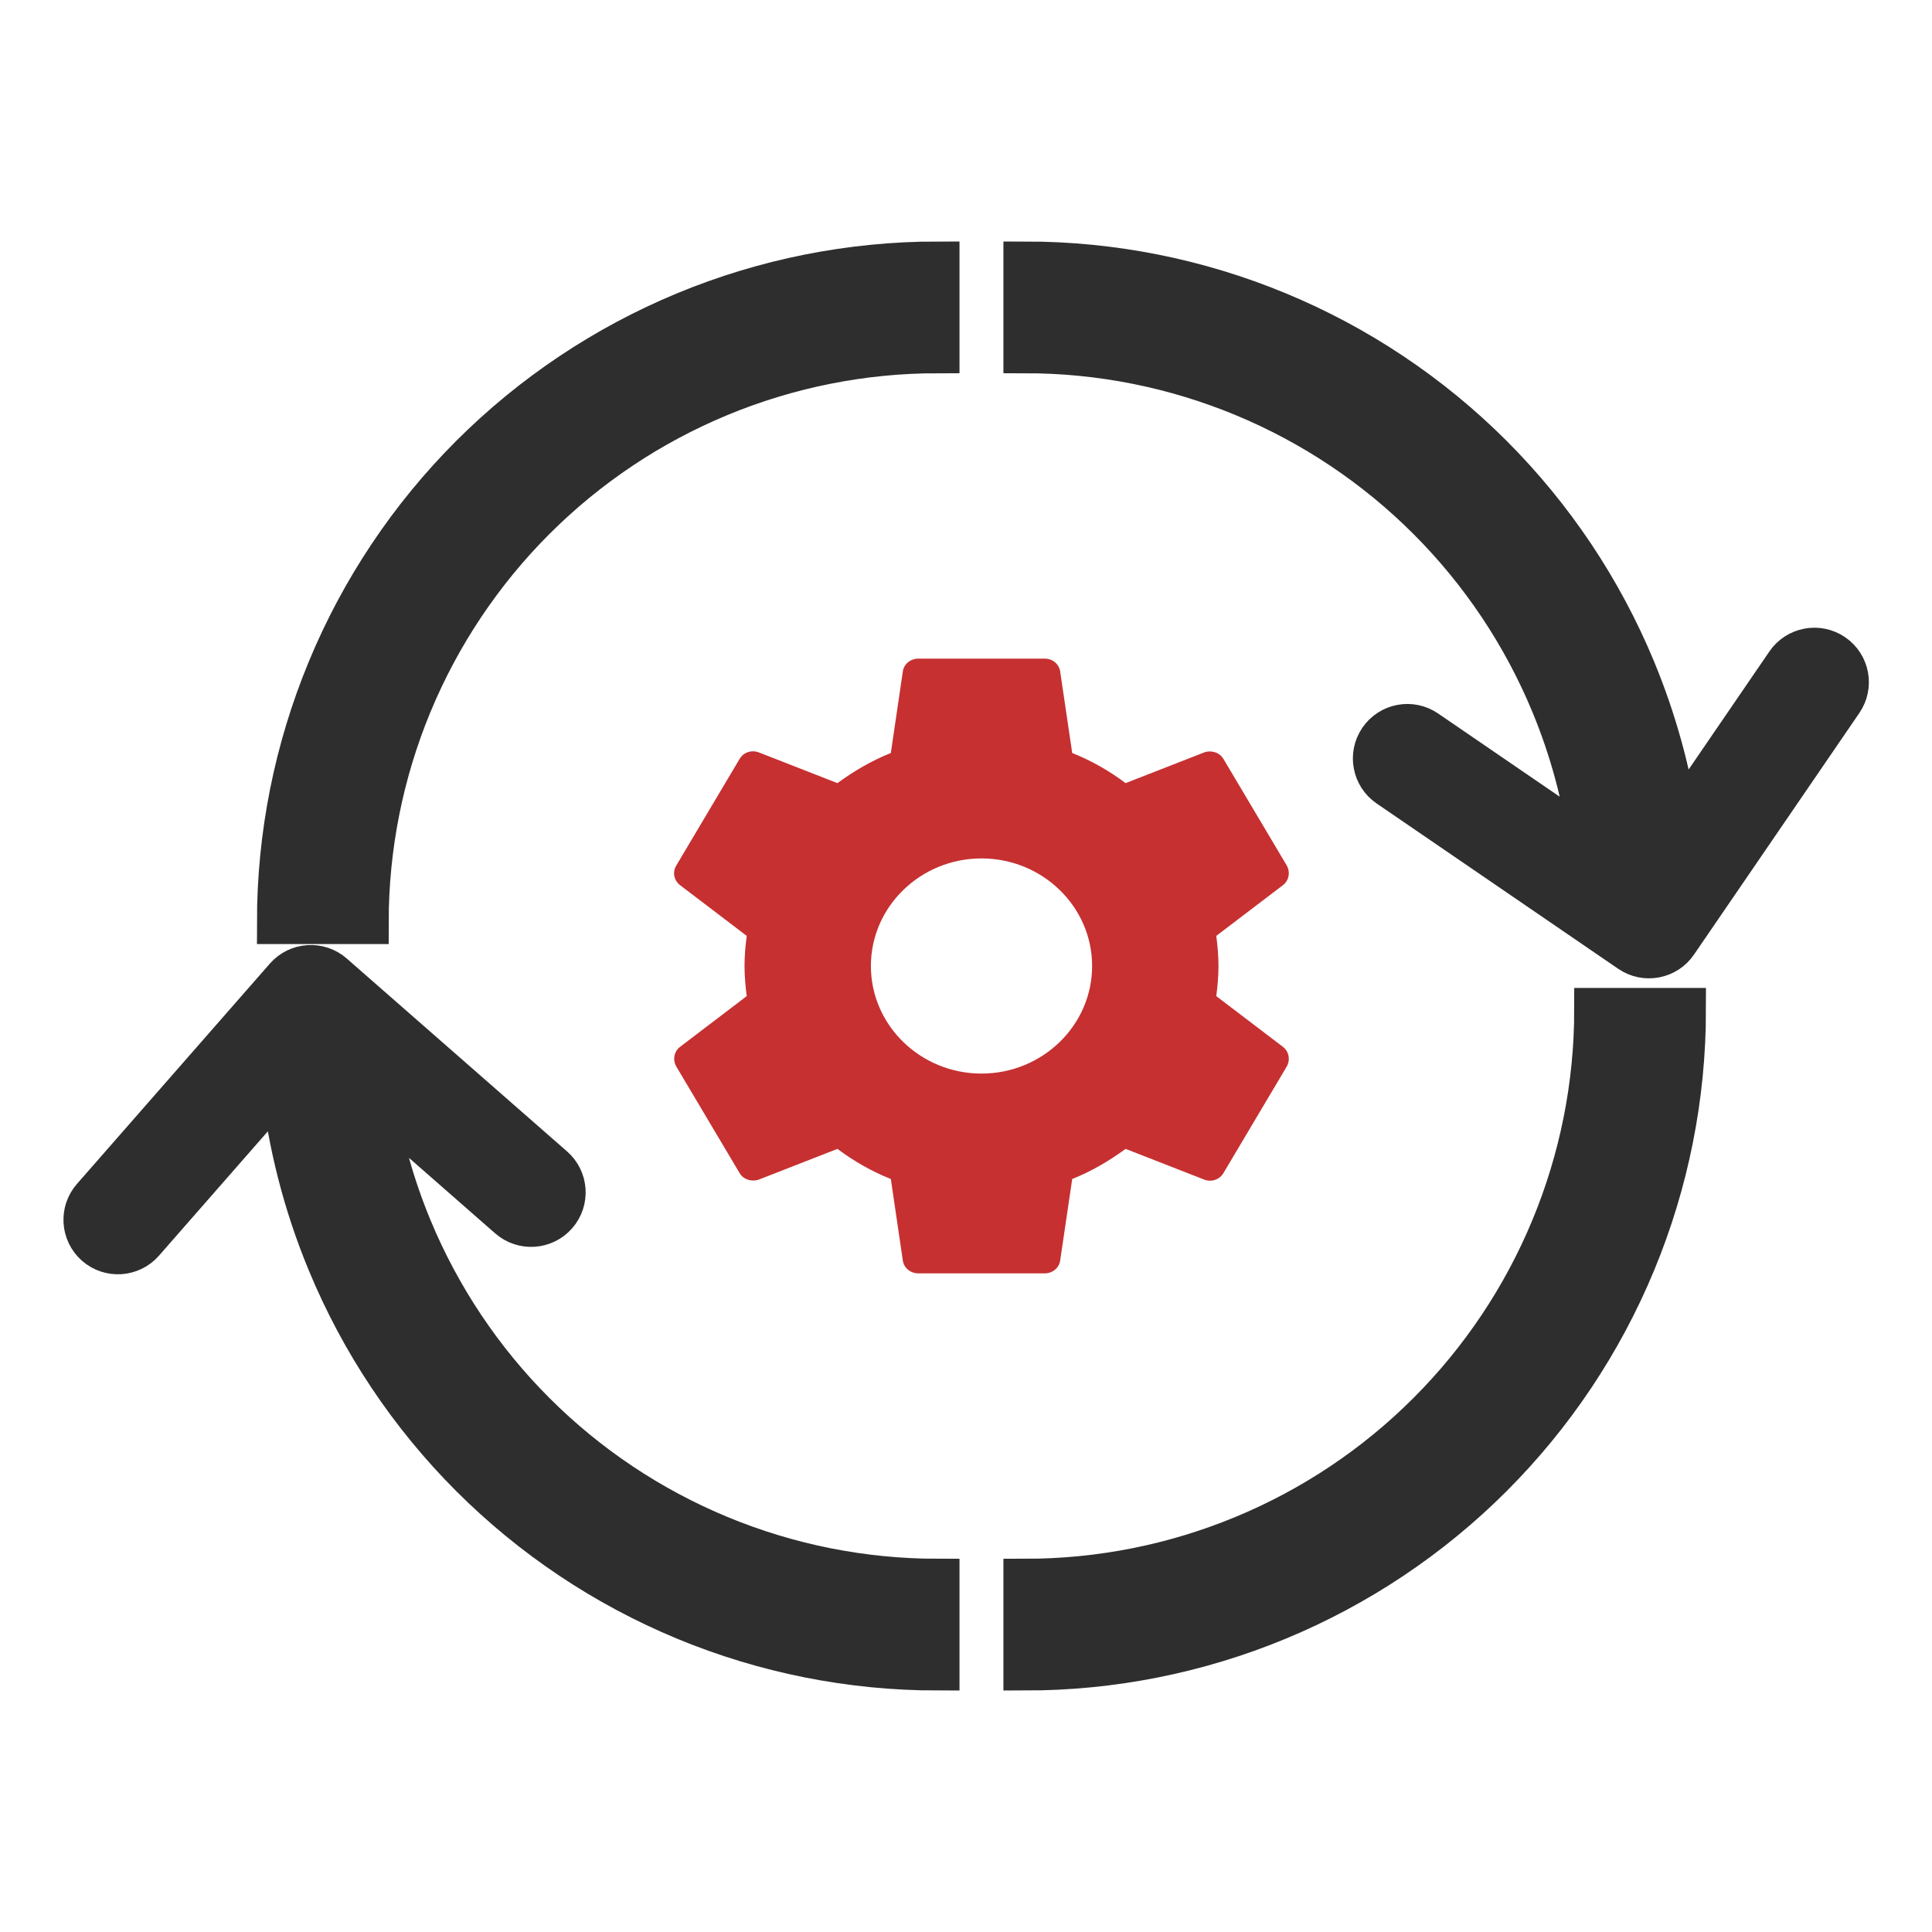
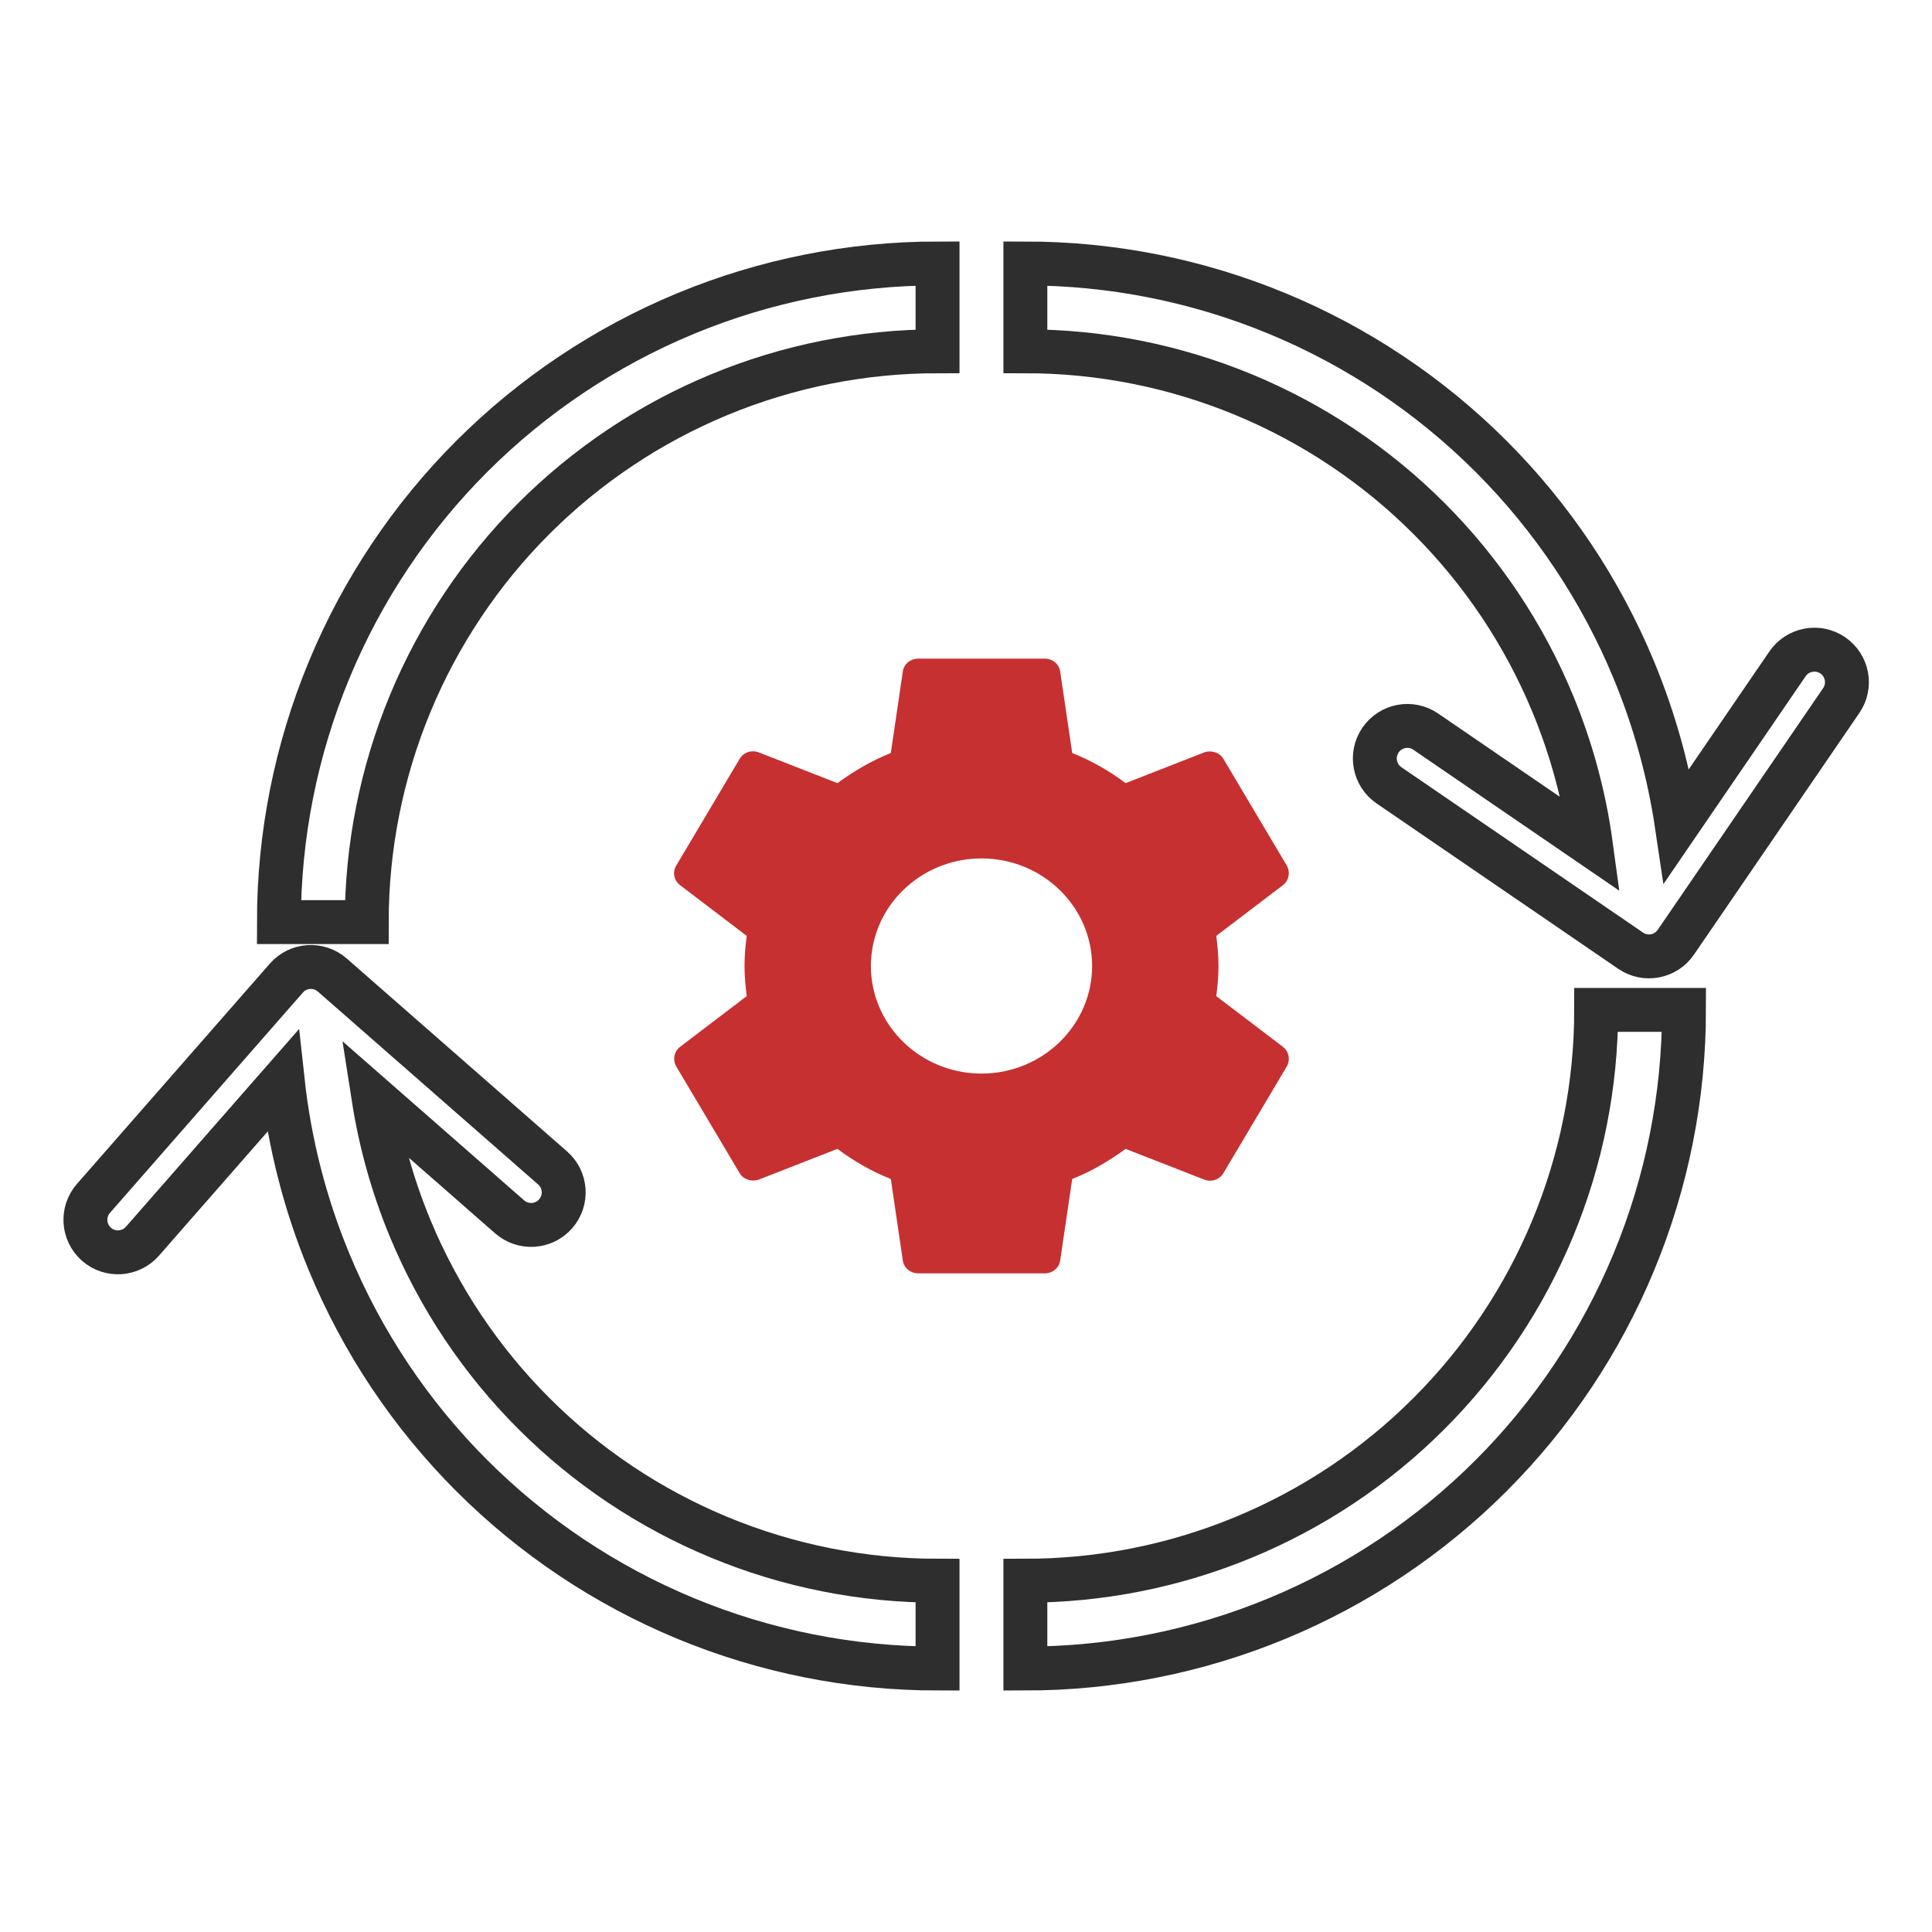
<svg xmlns="http://www.w3.org/2000/svg" width="44" height="44" viewBox="0 0 44 44" fill="none">
-   <path d="M21.352 8C19.645 8 17.954 8.336 16.377 8.99C14.8 9.643 13.367 10.601 12.159 11.808C10.952 13.015 9.995 14.448 9.341 16.025C8.688 17.602 8.352 19.293 8.352 21H6.352C6.352 19.03 6.74 17.08 7.494 15.26C8.247 13.44 9.352 11.786 10.745 10.393C12.138 9.001 13.792 7.896 15.611 7.142C17.431 6.388 19.382 6 21.352 6V8ZM28.327 8.99C26.749 8.336 25.059 8 23.352 8V6C25.322 6 27.272 6.388 29.092 7.142C30.912 7.896 32.566 9.001 33.958 10.393C35.351 11.786 36.456 13.44 37.21 15.26C37.681 16.398 38.01 17.588 38.19 18.801L40.71 15.118C40.941 14.781 41.403 14.694 41.74 14.925C42.078 15.156 42.164 15.618 41.933 15.955L38.166 21.459C37.935 21.796 37.474 21.883 37.136 21.651L31.633 17.885C31.296 17.654 31.209 17.193 31.44 16.855C31.672 16.517 32.133 16.431 32.47 16.662L36.231 19.236C36.081 18.136 35.789 17.056 35.362 16.025C34.709 14.448 33.751 13.015 32.544 11.808C31.337 10.601 29.904 9.643 28.327 8.99ZM9.341 27.975C8.944 27.017 8.665 26.017 8.506 24.997L11.608 27.714C11.916 27.983 12.385 27.952 12.654 27.644C12.924 27.337 12.893 26.868 12.585 26.599L7.568 22.206C7.26 21.936 6.792 21.967 6.522 22.275L2.129 27.292C1.859 27.6 1.89 28.068 2.198 28.338C2.506 28.607 2.974 28.576 3.244 28.268L6.439 24.619C6.593 26.033 6.947 27.421 7.494 28.74C8.247 30.56 9.352 32.214 10.745 33.607C12.138 34.999 13.792 36.104 15.611 36.858C17.431 37.612 19.382 38 21.352 38V36C19.645 36 17.954 35.664 16.377 35.01C14.8 34.357 13.367 33.4 12.159 32.192C10.952 30.985 9.995 29.552 9.341 27.975ZM36.352 23C36.352 24.707 36.016 26.398 35.362 27.975C34.709 29.552 33.751 30.985 32.544 32.192C31.337 33.4 29.904 34.357 28.327 35.01C26.749 35.664 25.059 36 23.352 36V38C25.322 38 27.272 37.612 29.092 36.858C30.912 36.104 32.566 34.999 33.958 33.607C35.351 32.214 36.456 30.56 37.21 28.74C37.964 26.92 38.352 24.97 38.352 23H36.352Z" fill="#2E2E2E" />
  <path d="M21.352 8C19.645 8 17.954 8.336 16.377 8.99C14.8 9.643 13.367 10.601 12.159 11.808C10.952 13.015 9.995 14.448 9.341 16.025C8.688 17.602 8.352 19.293 8.352 21H6.352C6.352 19.03 6.74 17.08 7.494 15.26C8.247 13.44 9.352 11.786 10.745 10.393C12.138 9.001 13.792 7.896 15.611 7.142C17.431 6.388 19.382 6 21.352 6V8ZM28.327 8.99C26.749 8.336 25.059 8 23.352 8V6C25.322 6 27.272 6.388 29.092 7.142C30.912 7.896 32.566 9.001 33.958 10.393C35.351 11.786 36.456 13.44 37.21 15.26C37.681 16.398 38.01 17.588 38.19 18.801L40.71 15.118C40.941 14.781 41.403 14.694 41.74 14.925C42.078 15.156 42.164 15.618 41.933 15.955L38.166 21.459C37.935 21.796 37.474 21.883 37.136 21.651L31.633 17.885C31.296 17.654 31.209 17.193 31.44 16.855C31.672 16.517 32.133 16.431 32.47 16.662L36.231 19.236C36.081 18.136 35.789 17.056 35.362 16.025C34.709 14.448 33.751 13.015 32.544 11.808C31.337 10.601 29.904 9.643 28.327 8.99ZM9.341 27.975C8.944 27.017 8.665 26.017 8.506 24.997L11.608 27.714C11.916 27.983 12.385 27.952 12.654 27.644C12.924 27.337 12.893 26.868 12.585 26.599L7.568 22.206C7.26 21.936 6.792 21.967 6.522 22.275L2.129 27.292C1.859 27.6 1.89 28.068 2.198 28.338C2.506 28.607 2.974 28.576 3.244 28.268L6.439 24.619C6.593 26.033 6.947 27.421 7.494 28.74C8.247 30.56 9.352 32.214 10.745 33.607C12.138 34.999 13.792 36.104 15.611 36.858C17.431 37.612 19.382 38 21.352 38V36C19.645 36 17.954 35.664 16.377 35.01C14.8 34.357 13.367 33.4 12.159 32.192C10.952 30.985 9.995 29.552 9.341 27.975ZM36.352 23C36.352 24.707 36.016 26.398 35.362 27.975C34.709 29.552 33.751 30.985 32.544 32.192C31.337 33.4 29.904 34.357 28.327 35.01C26.749 35.664 25.059 36 23.352 36V38C25.322 38 27.272 37.612 29.092 36.858C30.912 36.104 32.566 34.999 33.958 33.607C35.351 32.214 36.456 30.56 37.21 28.74C37.964 26.92 38.352 24.97 38.352 23H36.352Z" stroke="#2E2E2E" />
  <path d="M27.7 22.686C27.729 22.462 27.75 22.238 27.75 22C27.75 21.762 27.729 21.538 27.7 21.314L29.218 20.159C29.355 20.054 29.391 19.865 29.305 19.711L27.866 17.289C27.779 17.135 27.585 17.079 27.427 17.135L25.635 17.835C25.261 17.555 24.858 17.324 24.419 17.149L24.145 15.294C24.133 15.212 24.091 15.136 24.026 15.082C23.961 15.028 23.878 14.999 23.792 15H20.914C20.734 15 20.583 15.126 20.561 15.294L20.288 17.149C19.849 17.324 19.446 17.562 19.072 17.835L17.28 17.135C17.114 17.072 16.927 17.135 16.841 17.289L15.402 19.711C15.308 19.865 15.351 20.054 15.488 20.159L17.006 21.314C16.977 21.538 16.956 21.769 16.956 22C16.956 22.231 16.977 22.462 17.006 22.686L15.488 23.841C15.351 23.946 15.315 24.135 15.402 24.289L16.841 26.711C16.927 26.865 17.121 26.921 17.28 26.865L19.072 26.165C19.446 26.445 19.849 26.676 20.288 26.851L20.561 28.706C20.583 28.874 20.734 29 20.914 29H23.792C23.972 29 24.123 28.874 24.145 28.706L24.419 26.851C24.858 26.676 25.261 26.438 25.635 26.165L27.427 26.865C27.592 26.928 27.779 26.865 27.866 26.711L29.305 24.289C29.391 24.135 29.355 23.946 29.218 23.841L27.7 22.686ZM22.353 24.45C20.964 24.45 19.834 23.351 19.834 22C19.834 20.649 20.964 19.55 22.353 19.55C23.742 19.55 24.872 20.649 24.872 22C24.872 23.351 23.742 24.45 22.353 24.45Z" fill="#C63031" />
</svg>